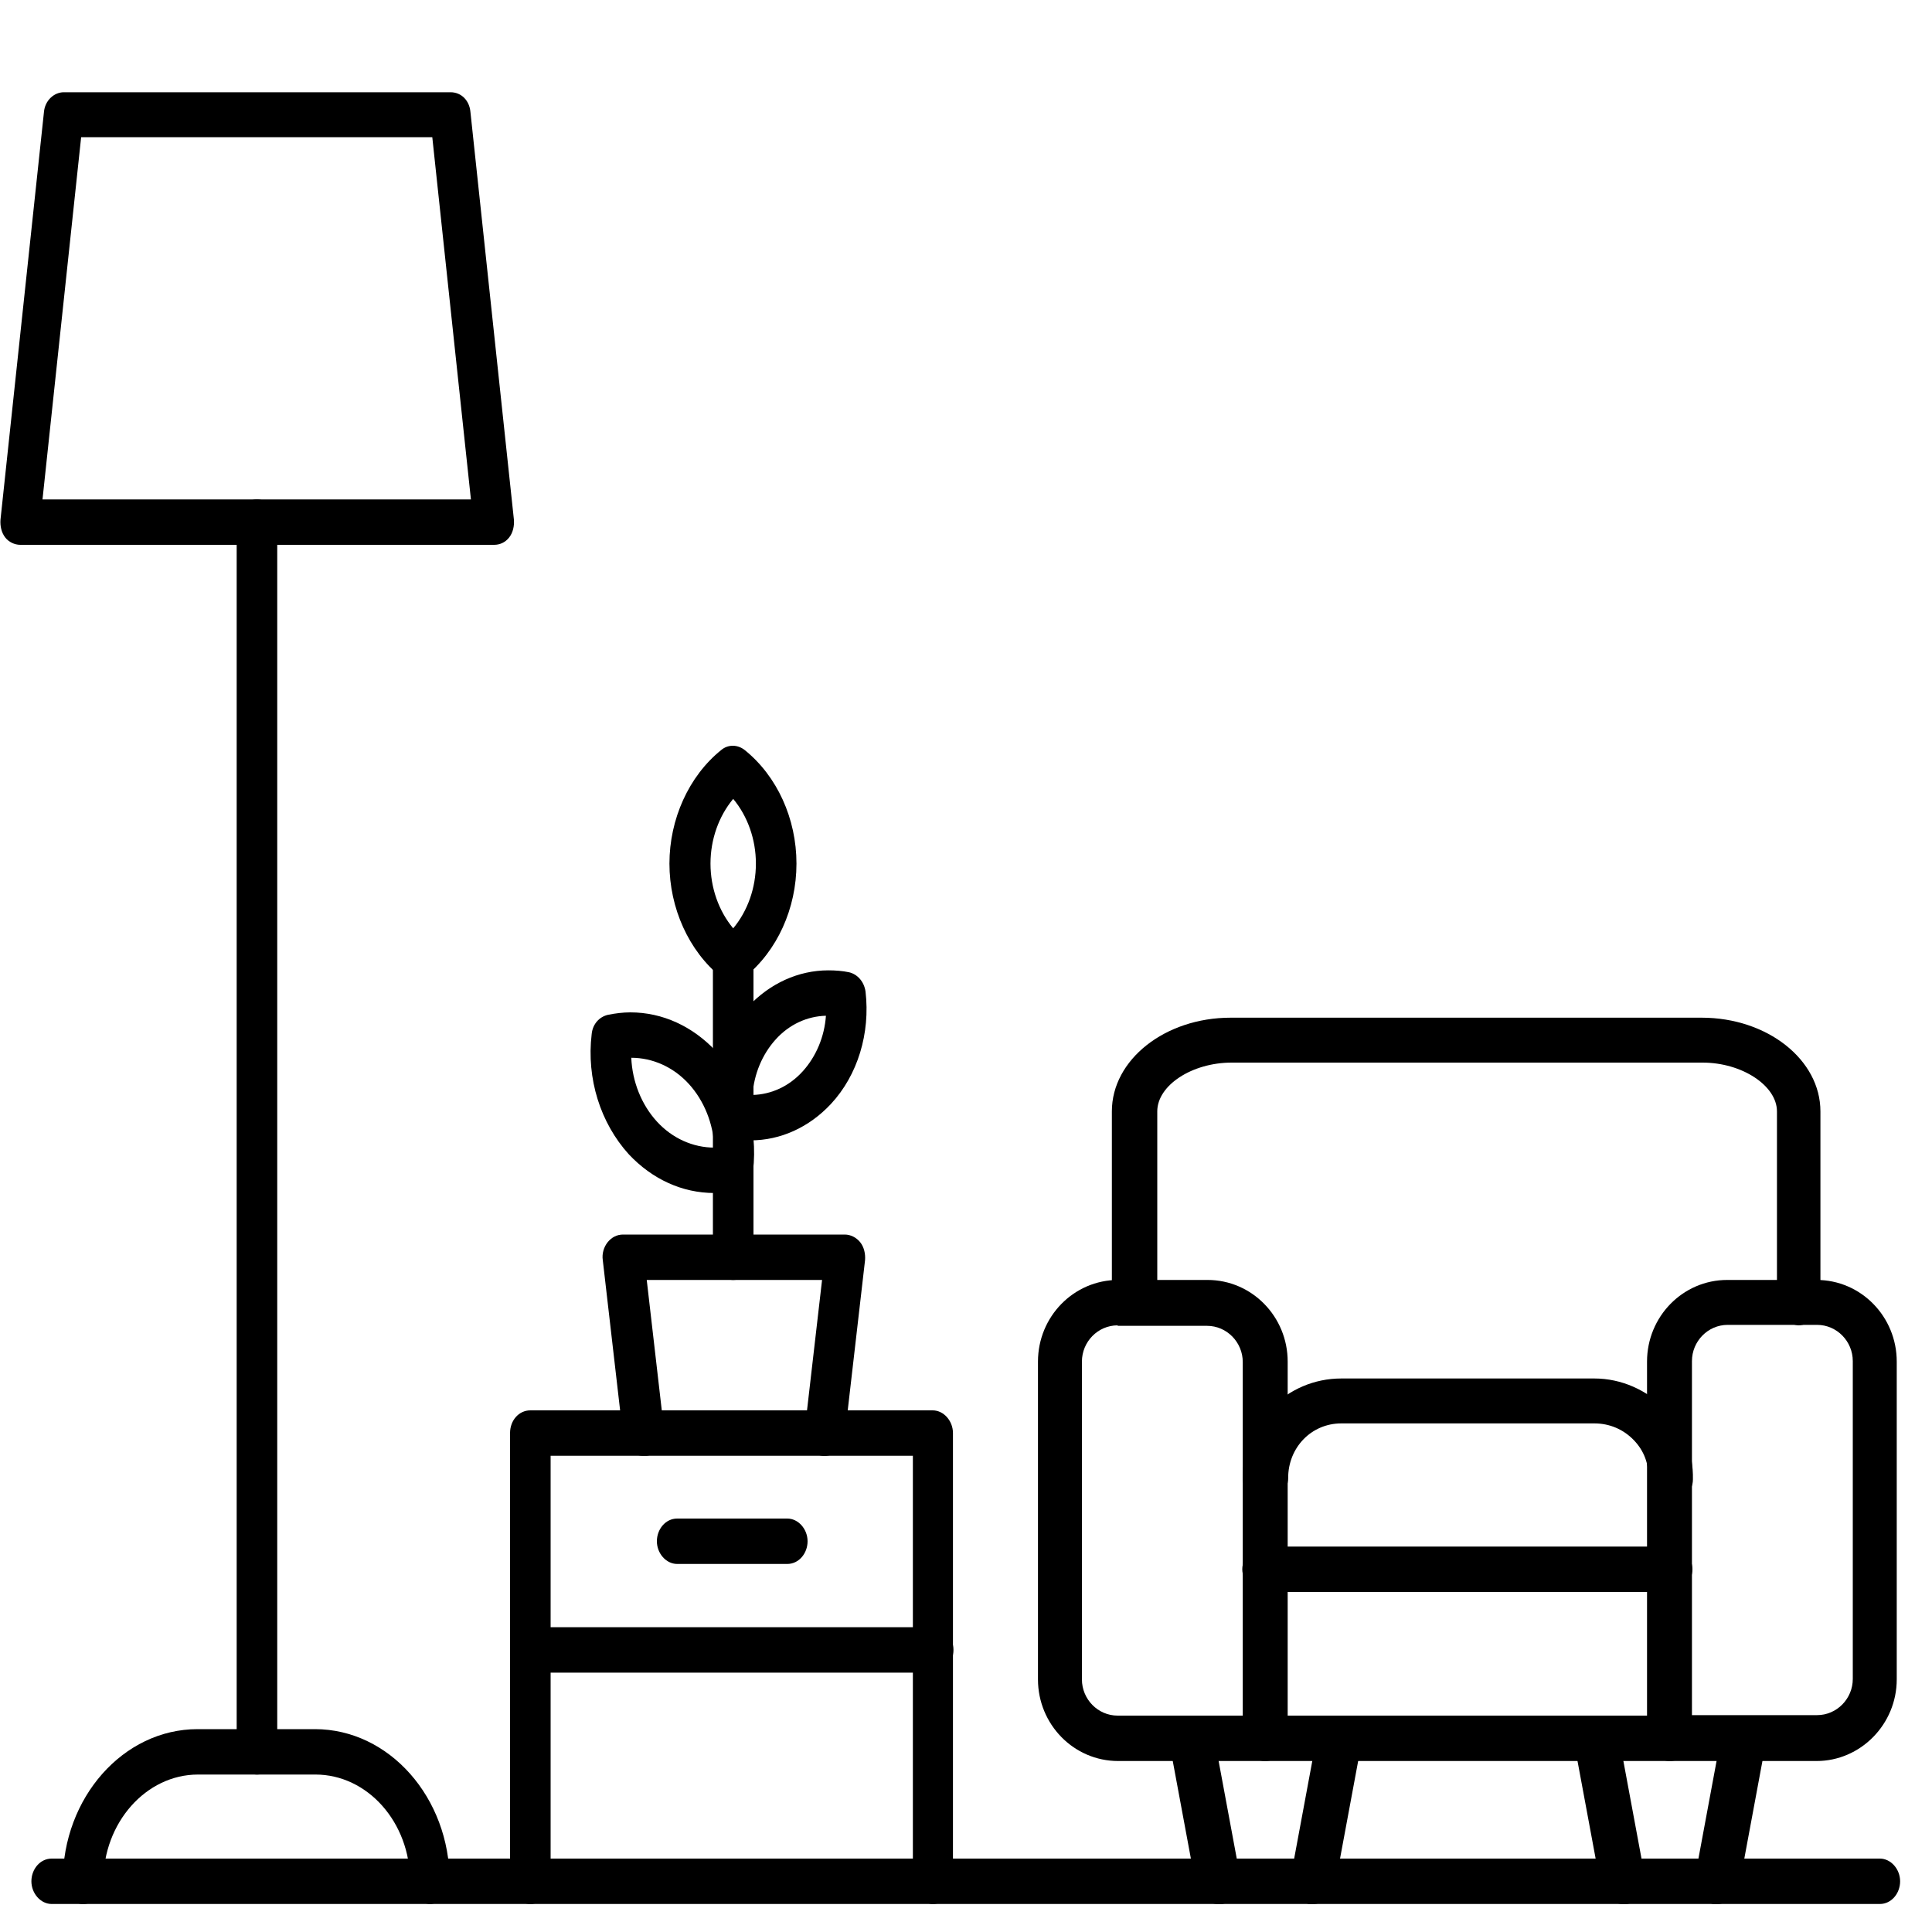
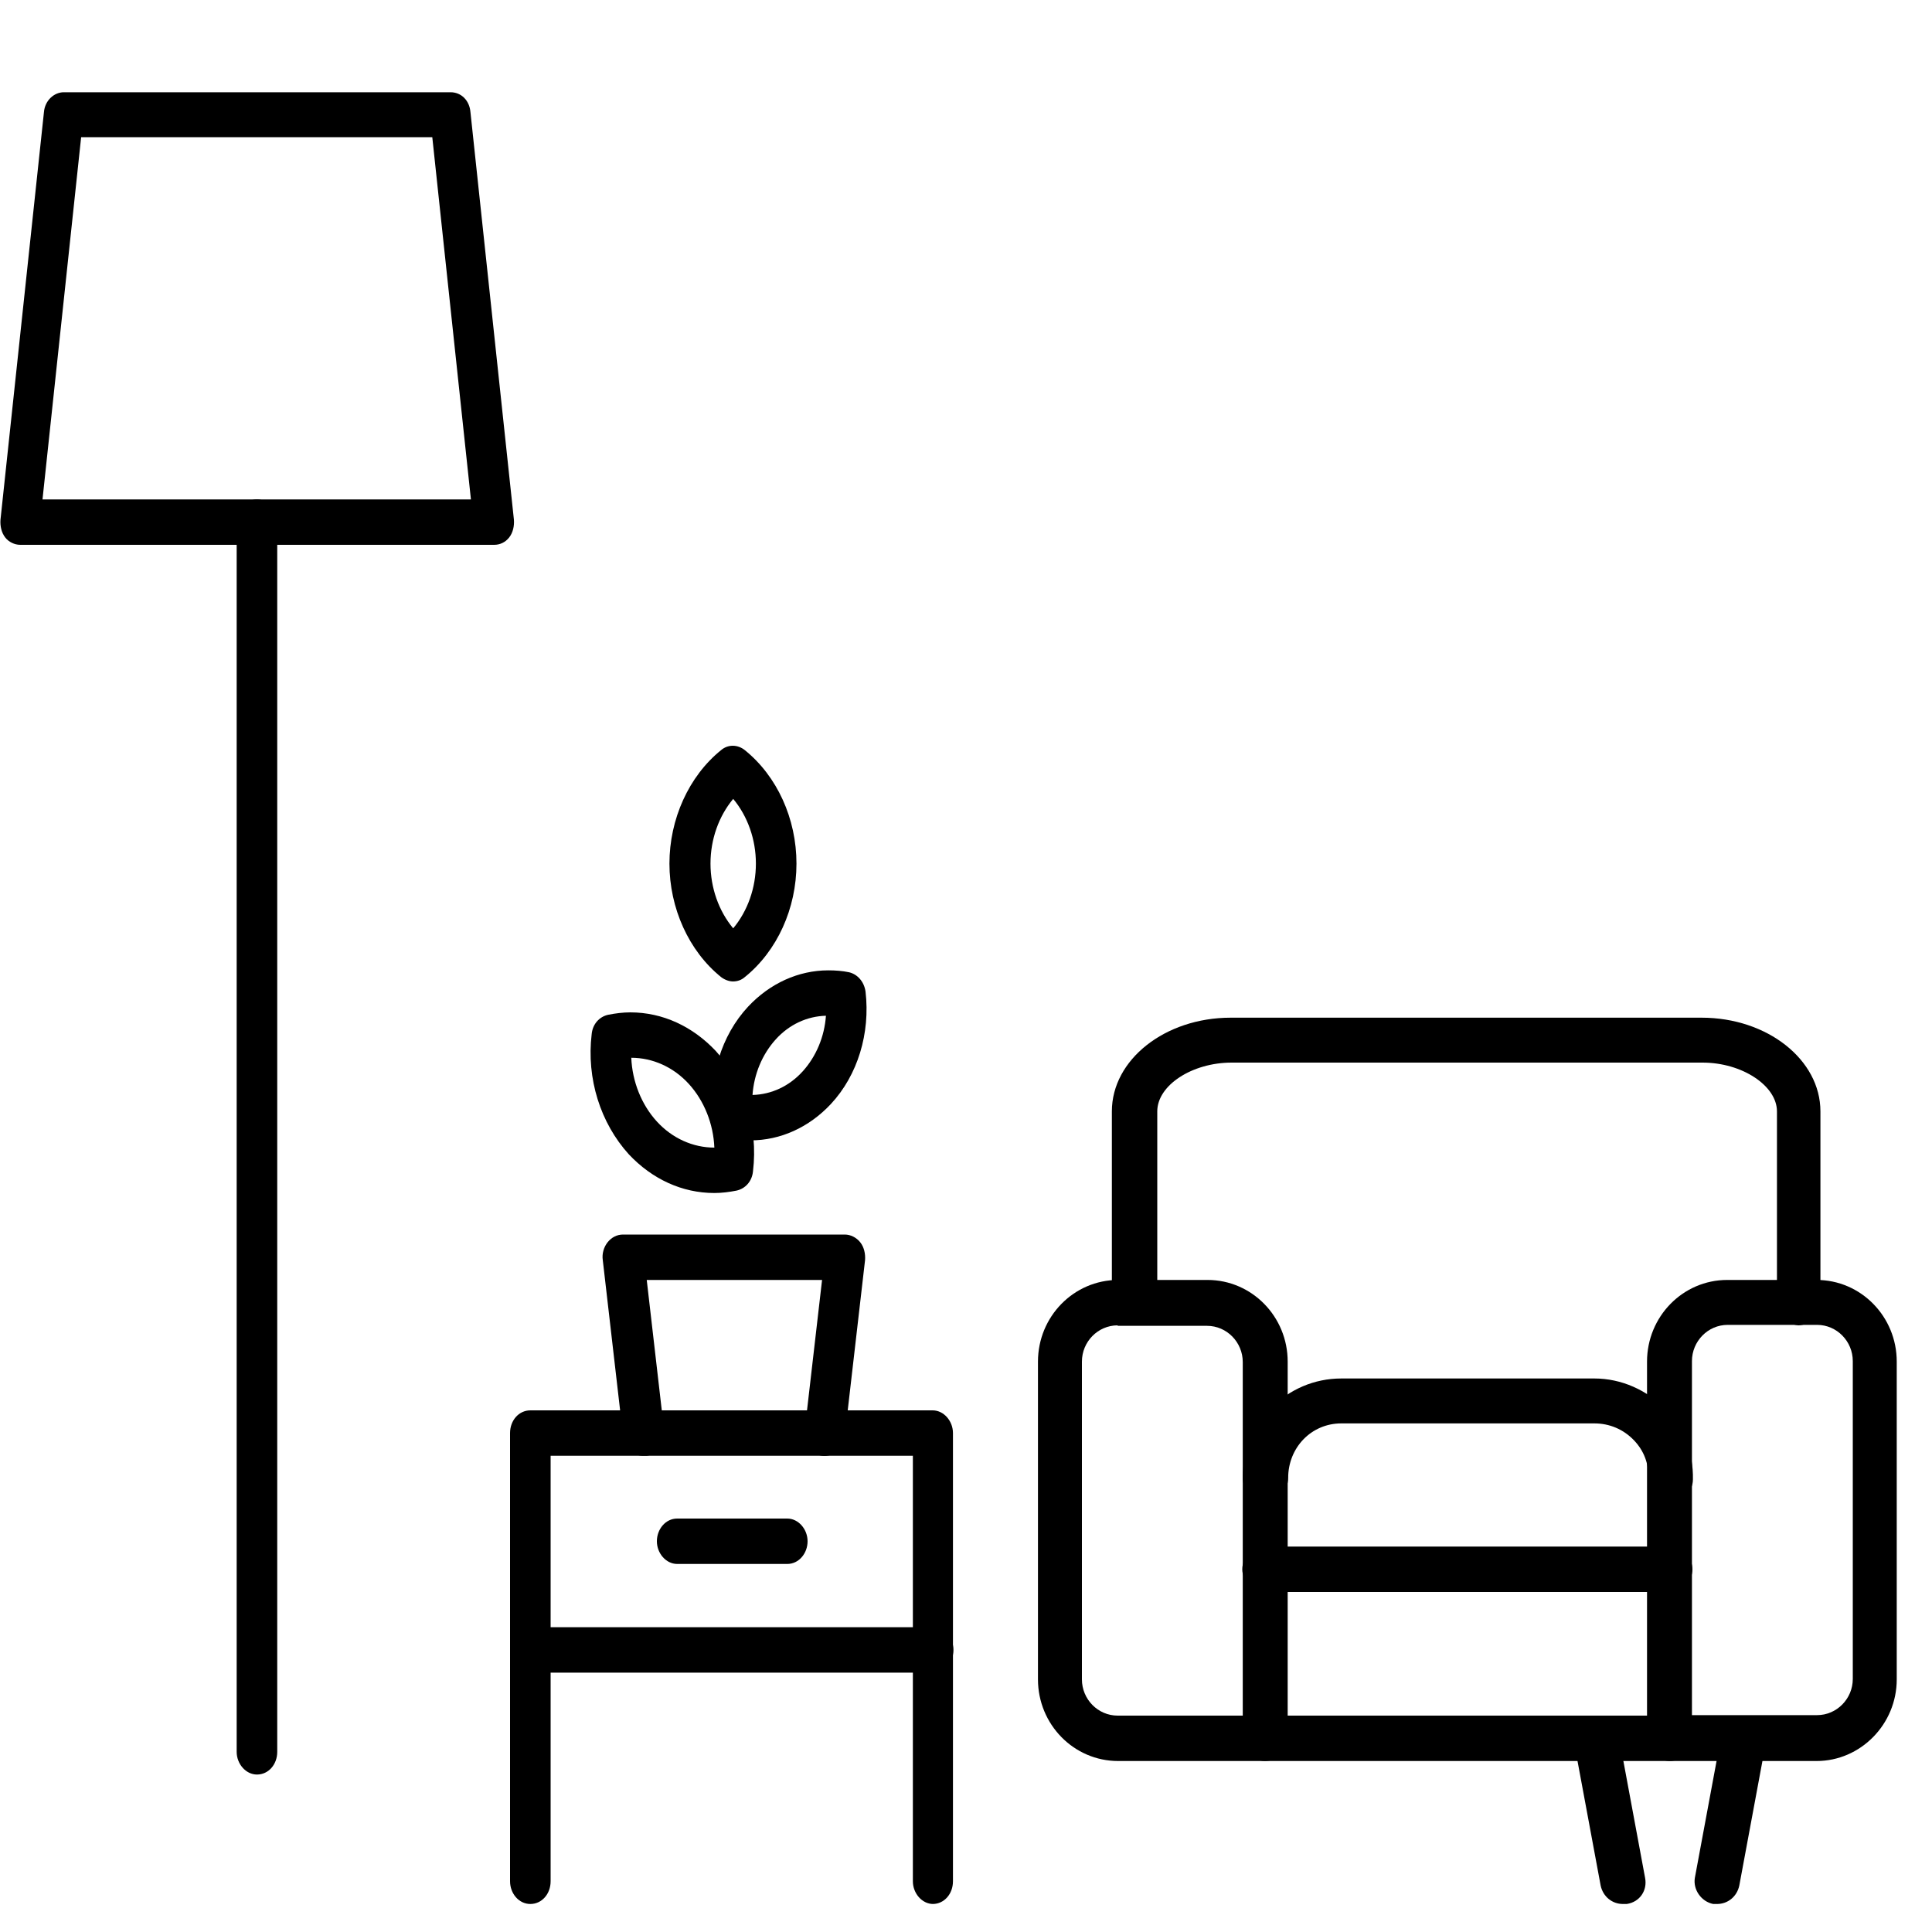
<svg xmlns="http://www.w3.org/2000/svg" version="1.1" viewBox="0 0 40 40">
  <defs>
    <style>
      .cls-1 {
        fill-rule: evenodd;
      }
    </style>
  </defs>
  <g>
    <g id="Calque_1">
      <g id="Calque_1-2" data-name="Calque_1">
        <g>
          <path class="cls-1" d="M26.2,36.46h-3.05c-.92,0-1.66-.76-1.66-1.69v-6.58c0-.93.74-1.69,1.66-1.69h1.85c.92,0,1.66.76,1.66,1.69v7.8c0,.26-.21.47-.47.47h.01ZM23.14,27.44c-.41,0-.74.34-.74.75v6.58c0,.41.33.75.74.75h2.59v-7.32c0-.41-.33-.75-.74-.75h-1.85Z" />
          <path class="cls-1" d="M37.62,36.46h-3.05c-.25,0-.47-.22-.47-.47v-7.8c0-.93.74-1.69,1.66-1.69h1.85c.92,0,1.66.76,1.66,1.69v6.58c0,.93-.75,1.69-1.66,1.69h.01ZM35.03,35.51h2.59c.41,0,.74-.34.74-.75v-6.58c0-.41-.33-.75-.74-.75h-1.85c-.41,0-.74.34-.74.75v7.32Z" />
          <path class="cls-1" d="M37.26,27.44c-.25,0-.47-.22-.47-.47v-3.96c0-.53-.72-1.01-1.54-1.01h-9.75c-.82,0-1.54.47-1.54,1.01v3.96c0,.26-.21.47-.47.47s-.47-.22-.47-.47v-3.96c0-1.07,1.1-1.94,2.46-1.94h9.75c1.36,0,2.46.87,2.46,1.94v3.96c0,.26-.21.47-.47.47h.02Z" />
          <path class="cls-1" d="M34.57,36.46h-8.38c-.25,0-.47-.22-.47-.47s.21-.47.47-.47h8.38c.25,0,.47.22.47.47s-.21.47-.47.47ZM34.57,31.06h0c-.25,0-.46-.23-.44-.48,0-.28-.09-.54-.3-.76-.22-.23-.51-.35-.82-.35h-5.24c-.62,0-1.1.5-1.1,1.13,0,.26-.21.47-.47.47s-.47-.22-.47-.47c0-1.14.91-2.06,2.04-2.06h5.24c.56,0,1.09.24,1.48.64.38.39.57.9.56,1.45,0,.26-.22.45-.47.45h-.01Z" />
          <path class="cls-1" d="M34.57,32.96h-8.38c-.25,0-.47-.22-.47-.47s.21-.47.47-.47h8.38c.25,0,.47.22.47.47s-.21.47-.47.47Z" />
-           <path class="cls-1" d="M27.18,39.42h-.08c-.25-.05-.42-.3-.38-.54l.55-2.96c.05-.26.28-.42.54-.38.25.05.42.3.38.54l-.55,2.96c-.05.23-.24.38-.46.38ZM25.22,39.42c-.22,0-.41-.15-.46-.38l-.55-2.96c-.05-.26.11-.5.38-.54.25-.05.49.12.54.38l.55,2.96c.05.26-.11.5-.38.54h-.08Z" />
          <path class="cls-1" d="M33.6,39.42c-.22,0-.41-.15-.46-.38l-.55-2.96c-.05-.26.11-.5.38-.54.25-.05.49.12.54.38l.55,2.96c.05.26-.11.5-.38.54h-.08ZM35.55,39.42h-.08c-.25-.05-.42-.3-.38-.54l.55-2.96c.05-.26.28-.42.54-.38.25.05.42.3.38.54l-.55,2.96c-.05.23-.24.38-.46.38Z" />
-           <path class="cls-1" d="M38.93,39.42H1.07c-.23,0-.42-.22-.42-.47s.18-.47.42-.47h37.85c.23,0,.42.22.42.47s-.18.47-.42.47Z" />
          <path class="cls-1" d="M19.32,39.42c-.23,0-.42-.22-.42-.47v-8.81h-7.5v8.81c0,.26-.18.47-.42.47s-.42-.22-.42-.47v-9.28c0-.26.18-.47.42-.47h8.33c.23,0,.42.22.42.47v9.28c0,.26-.18.47-.42.47h.01Z" />
          <path class="cls-1" d="M19.32,34.63h-8.33c-.23,0-.42-.22-.42-.47s.18-.47.42-.47h8.33c.23,0,.42.22.42.47s-.18.47-.42.47Z" />
          <path class="cls-1" d="M10.22,11.28H.42c-.12,0-.24-.06-.31-.15-.08-.1-.11-.24-.1-.37L.91,2.32c.02-.24.21-.41.41-.41h8.01c.22,0,.39.17.41.41l.9,8.44c.01.13-.02.27-.1.37s-.19.15-.31.15h-.01ZM.88,10.34h8.87l-.8-7.5H1.68s-.8,7.5-.8,7.5Z" />
          <path class="cls-1" d="M5.32,36.74c-.23,0-.42-.22-.42-.47V10.81c0-.26.18-.47.42-.47s.42.22.42.47v25.46c0,.26-.18.47-.42.47Z" />
-           <path class="cls-1" d="M8.91,39.42c-.23,0-.42-.22-.42-.47,0-1.22-.88-2.21-1.96-2.21h-2.43c-1.08,0-1.96,1-1.96,2.21,0,.26-.18.47-.42.47s-.42-.22-.42-.47c0-1.73,1.25-3.15,2.79-3.15h2.43c1.54,0,2.79,1.42,2.79,3.15,0,.26-.18.47-.42.47,0,0,.02,0,.02,0Z" />
          <path class="cls-1" d="M16.3,32.38h-2.28c-.23,0-.42-.22-.42-.47s.18-.47.42-.47h2.28c.23,0,.42.22.42.47s-.18.47-.42.47Z" />
          <path class="cls-1" d="M13.31,30.14c-.21,0-.39-.17-.41-.41l-.42-3.64c-.02-.13.02-.27.1-.37s.19-.16.32-.16h4.59c.12,0,.24.06.32.16s.11.24.1.37l-.42,3.64c-.03.26-.24.44-.47.41-.23-.03-.39-.27-.36-.52l.36-3.12h-3.63l.36,3.12c.03.26-.13.49-.36.52,0,0-.07,0-.07,0Z" />
-           <path class="cls-1" d="M15.18,26.5c-.23,0-.42-.22-.42-.47v-6.18c0-.26.18-.47.42-.47s.42.22.42.47v6.18c0,.26-.18.47-.42.47Z" />
          <path class="cls-1" d="M15.54,23.61c-.14,0-.29-.01-.43-.04-.17-.04-.31-.19-.34-.4-.1-.86.16-1.73.72-2.33.45-.48,1.04-.75,1.66-.75.14,0,.29.01.43.04.17.04.31.19.34.4.1.86-.16,1.73-.72,2.33-.45.48-1.04.75-1.66.75ZM17.1,21.03c-.39.01-.76.18-1.04.49s-.45.72-.48,1.15c.39-.01.76-.18,1.04-.49.28-.31.45-.72.48-1.15Z" />
          <path class="cls-1" d="M15.18,20.32c-.08,0-.17-.03-.25-.09-.67-.54-1.07-1.43-1.07-2.35s.4-1.81,1.07-2.35c.14-.12.34-.12.49,0,.67.54,1.07,1.42,1.07,2.35s-.4,1.81-1.07,2.35c-.07.06-.15.09-.25.09ZM15.18,16.54c-.3.36-.47.84-.47,1.34s.17.98.47,1.34c.3-.36.47-.84.47-1.34s-.17-.98-.47-1.34Z" />
          <path class="cls-1" d="M14.79,24.7h0c-.67,0-1.29-.29-1.77-.8-.59-.65-.88-1.57-.77-2.49.02-.21.16-.36.34-.4.15-.03.31-.05.46-.05.67,0,1.29.29,1.77.8.59.65.88,1.57.77,2.49-.02.21-.16.36-.34.4-.15.03-.31.05-.46.05ZM13.07,21.9c.02.49.21.97.53,1.32.32.35.75.54,1.19.54-.02-.49-.21-.97-.53-1.32-.32-.35-.75-.54-1.19-.54Z" />
        </g>
      </g>
    </g>
  </g>
</svg>